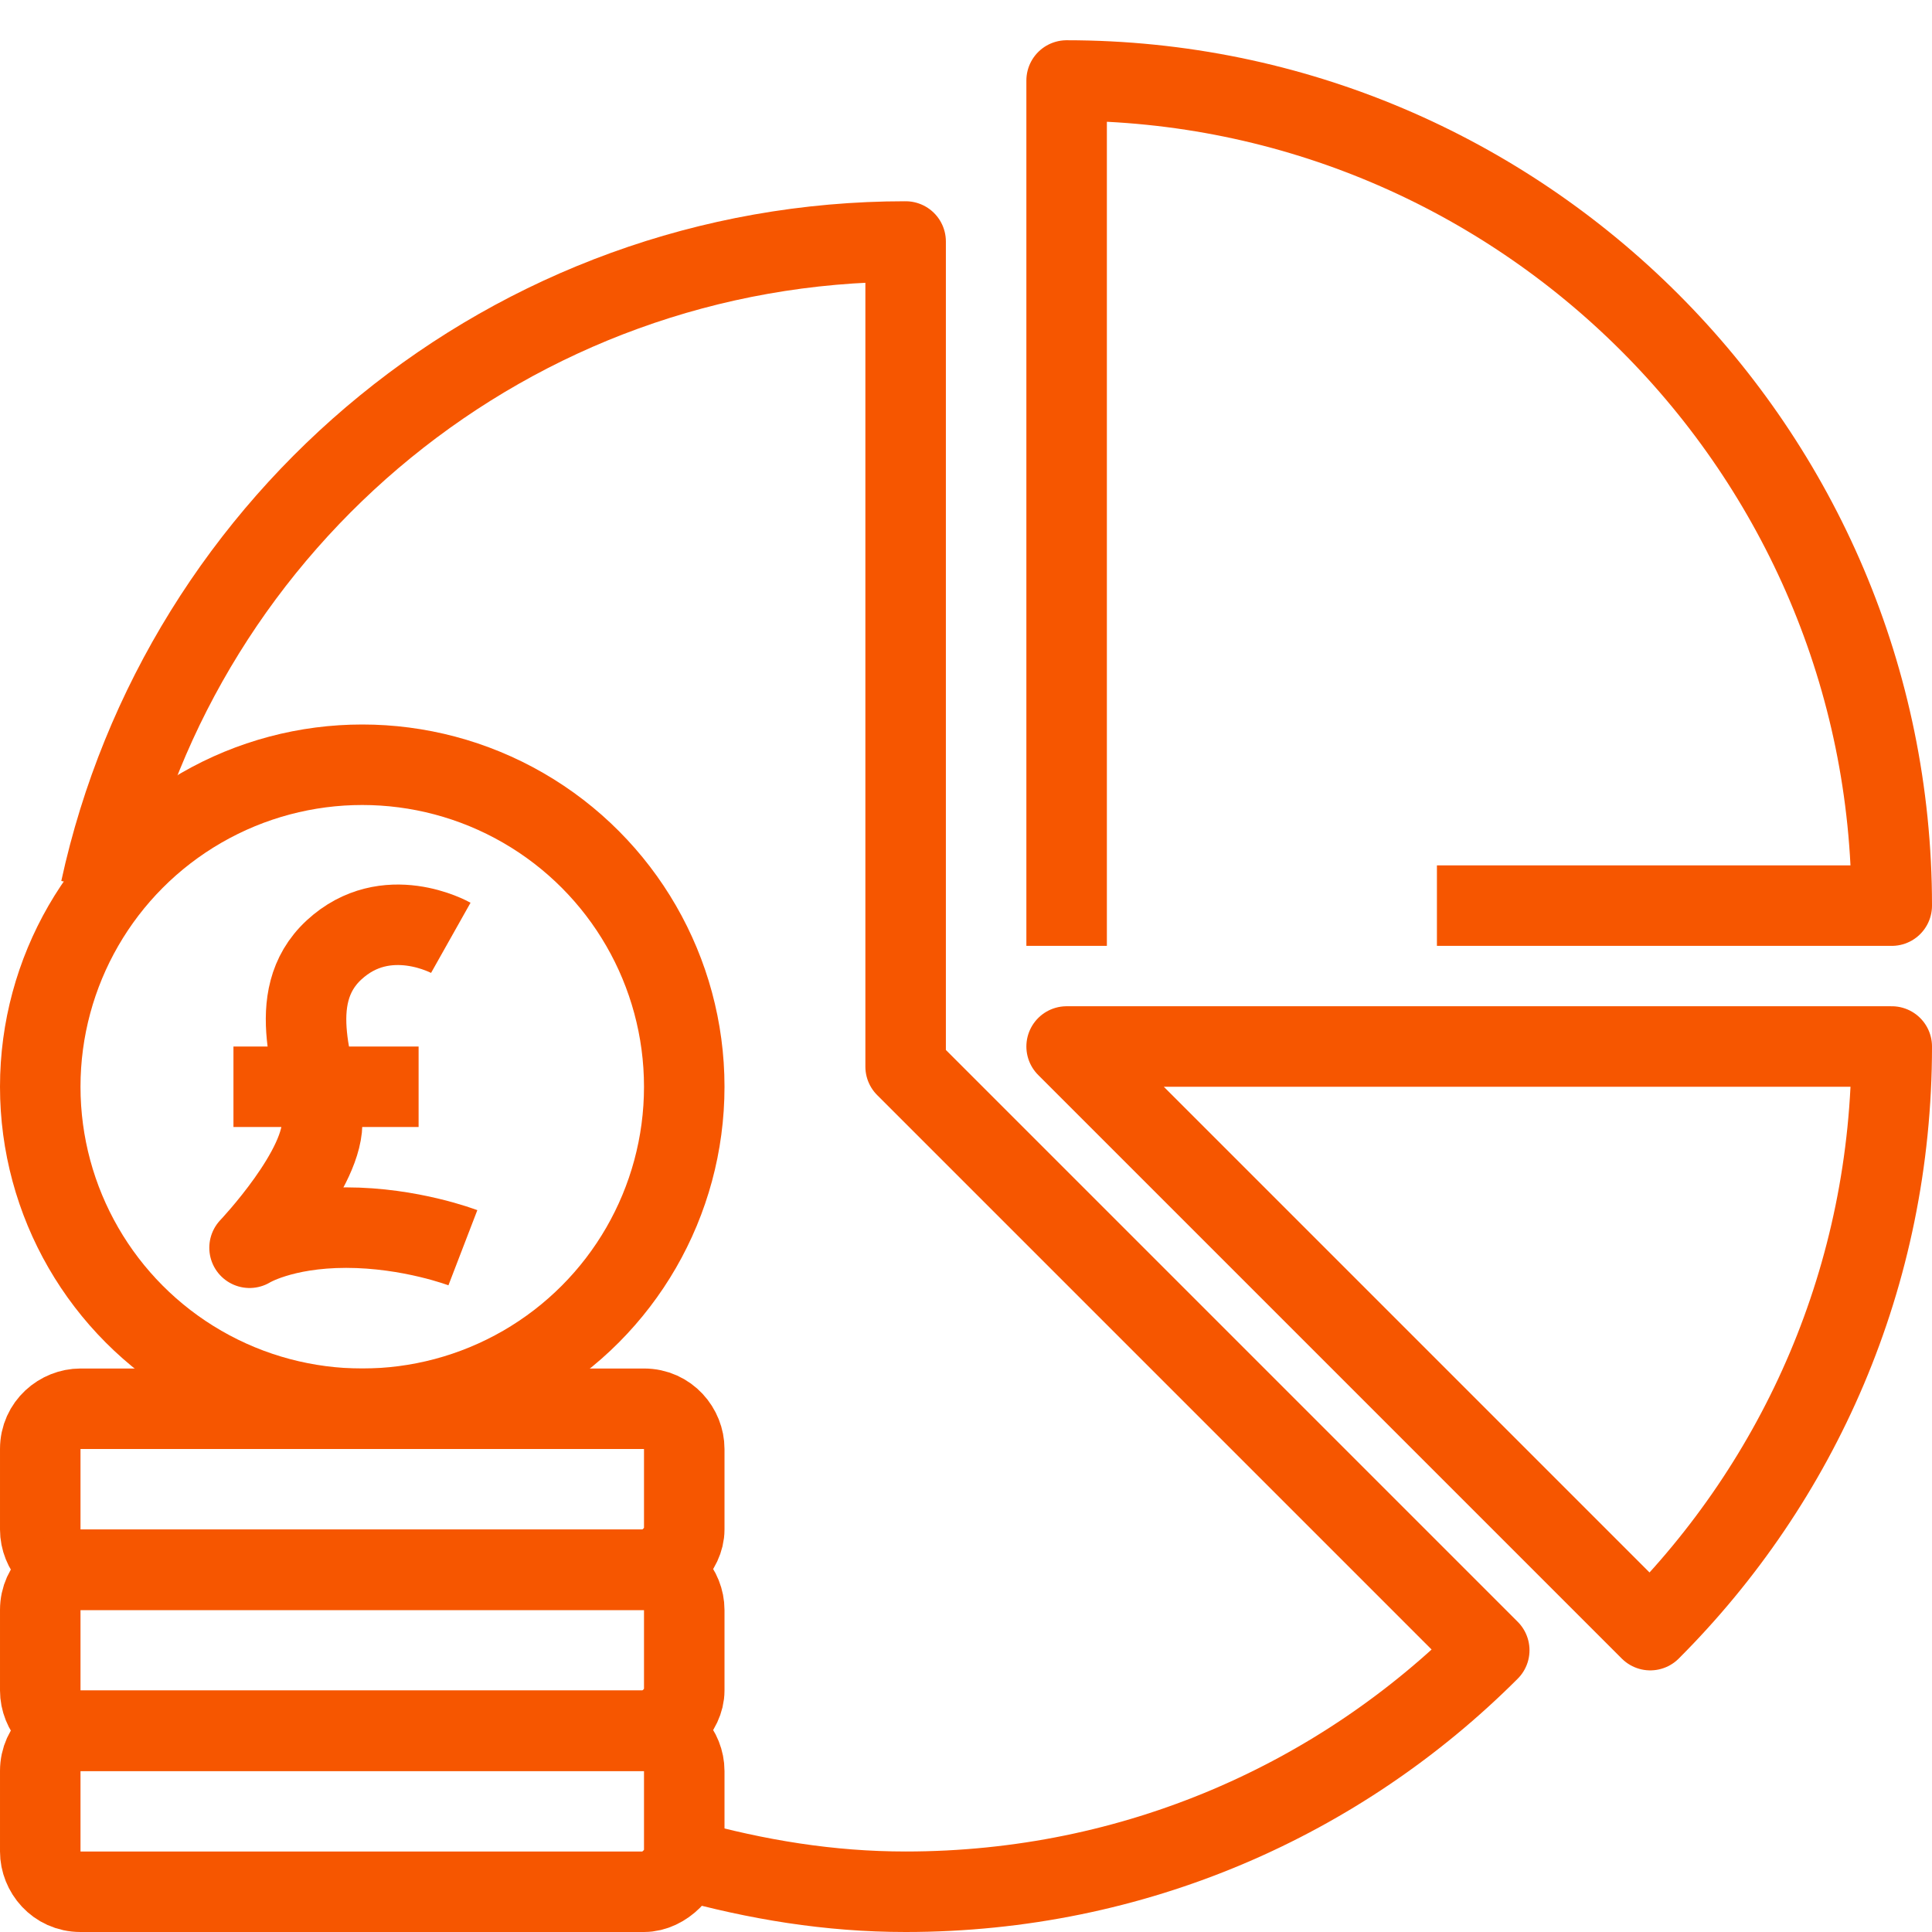
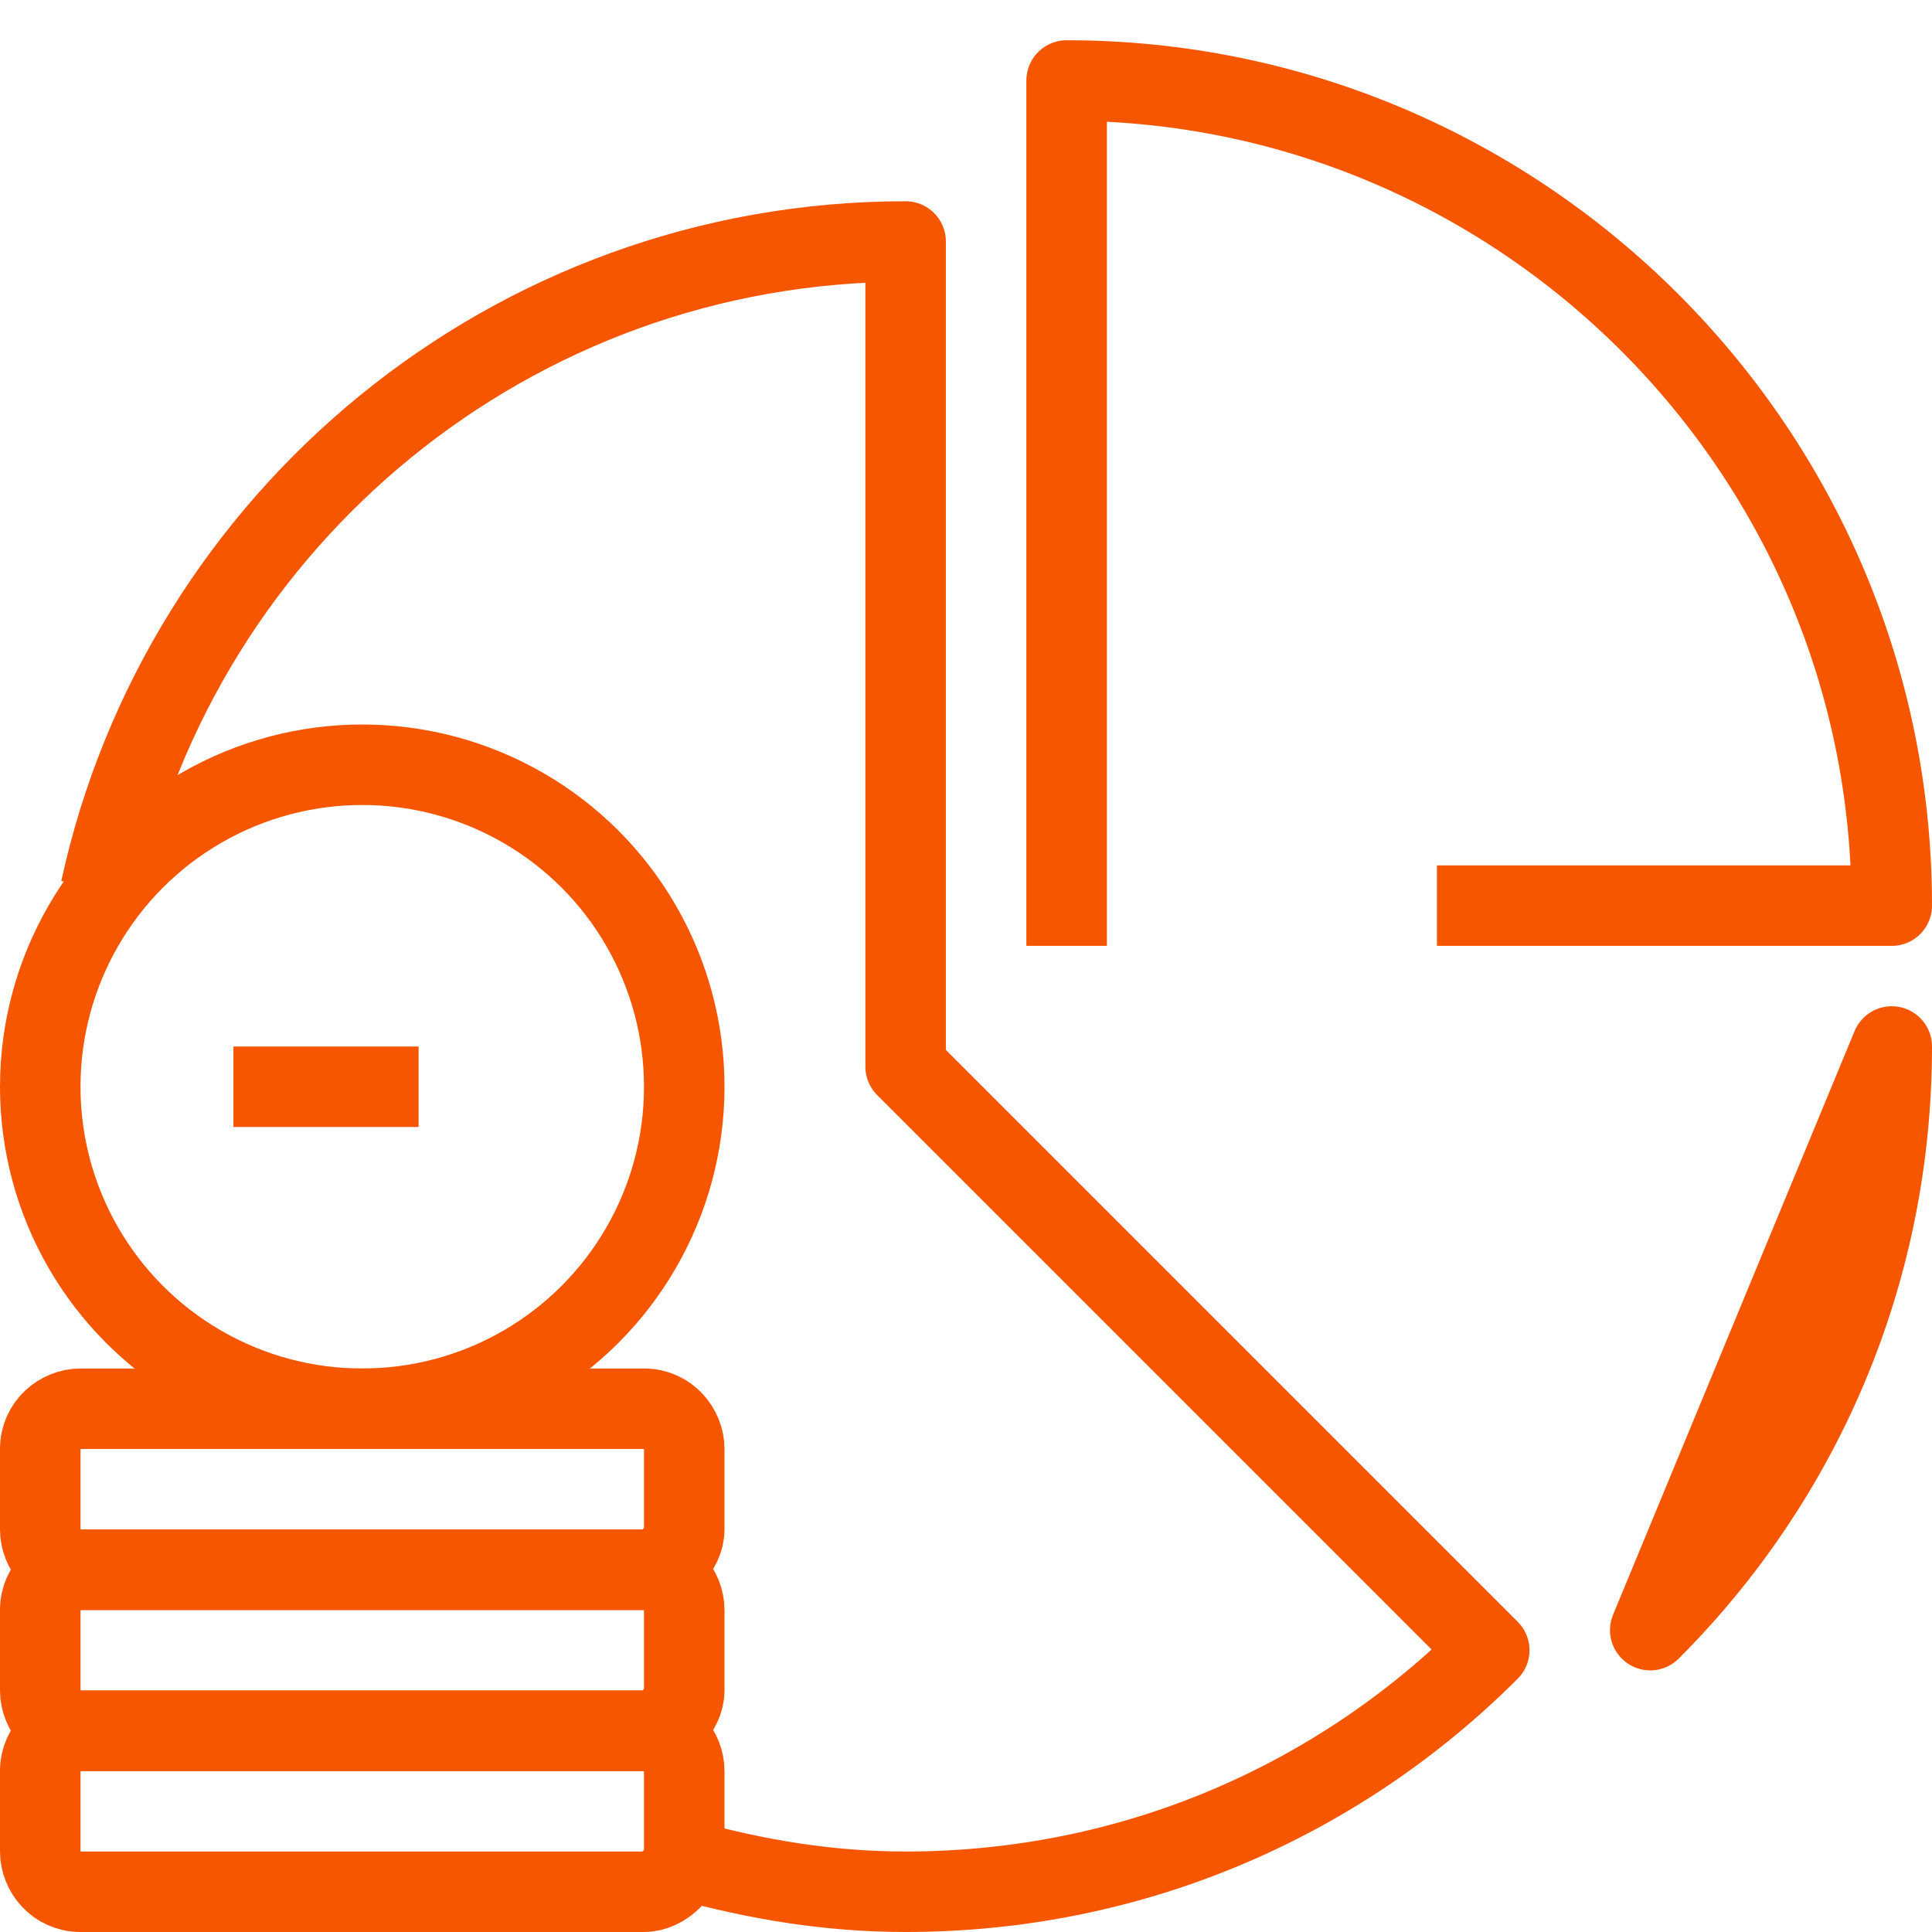
<svg xmlns="http://www.w3.org/2000/svg" version="1.1" id="Layer_2" x="0px" y="0px" viewBox="0 0 48 48" xml:space="preserve">
  <g>
-     <path fill="none" stroke="#F65600" stroke-width="2" stroke-linejoin="round" stroke-miterlimit="10" d="M11.2,23.3   c0,0-1.6-0.9-2.9,0.3c-1.3,1.2-0.4,3.1-0.3,4.2C8.1,29,6.2,31,6.2,31s0.8-0.5,2.4-0.5s2.9,0.5,2.9,0.5" />
    <line fill="none" stroke="#F65600" stroke-width="2" stroke-linejoin="round" stroke-miterlimit="10" x1="5.8" y1="27" x2="10.4" y2="27" />
  </g>
  <circle fill="none" stroke="#F65600" stroke-width="2" stroke-linejoin="round" stroke-miterlimit="10" cx="9" cy="27" r="8" />
  <path fill="none" stroke="#F65600" stroke-width="2" stroke-linejoin="round" stroke-miterlimit="10" d="M16,39H2c-0.6,0-1-0.5-1-1  v-2c0-0.6,0.5-1,1-1h14c0.6,0,1,0.5,1,1v2C17,38.5,16.5,39,16,39z" />
  <path fill="none" stroke="#F65600" stroke-width="2" stroke-linejoin="round" stroke-miterlimit="10" d="M16,43H2c-0.6,0-1-0.5-1-1  v-2c0-0.6,0.5-1,1-1h14c0.6,0,1,0.5,1,1v2C17,42.5,16.5,43,16,43z" />
  <path fill="none" stroke="#F65600" stroke-width="2" stroke-linejoin="round" stroke-miterlimit="10" d="M16,47H2c-0.6,0-1-0.5-1-1  v-2c0-0.6,0.5-1,1-1h14c0.6,0,1,0.5,1,1v2C17,46.5,16.5,47,16,47z" />
  <path fill="none" stroke="#F65600" stroke-width="2" stroke-linejoin="round" stroke-miterlimit="10" d="M17,46.2  c1.8,0.5,3.6,0.8,5.5,0.8c5.7,0,10.8-2.3,14.5-6L22.5,26.5V6c-9.8,0-18,6.9-20,16.1" />
  <path fill="none" stroke="#F65600" stroke-width="2" stroke-linejoin="round" stroke-miterlimit="10" d="M35.7,22.5H47  C47,11.2,37.8,2,26.5,2v21.5" />
-   <path fill="none" stroke="#F65600" stroke-width="2" stroke-linejoin="round" stroke-miterlimit="10" d="M47,26H26.5L41,40.5  C44.7,36.8,47,31.7,47,26z" />
+   <path fill="none" stroke="#F65600" stroke-width="2" stroke-linejoin="round" stroke-miterlimit="10" d="M47,26L41,40.5  C44.7,36.8,47,31.7,47,26z" />
</svg>